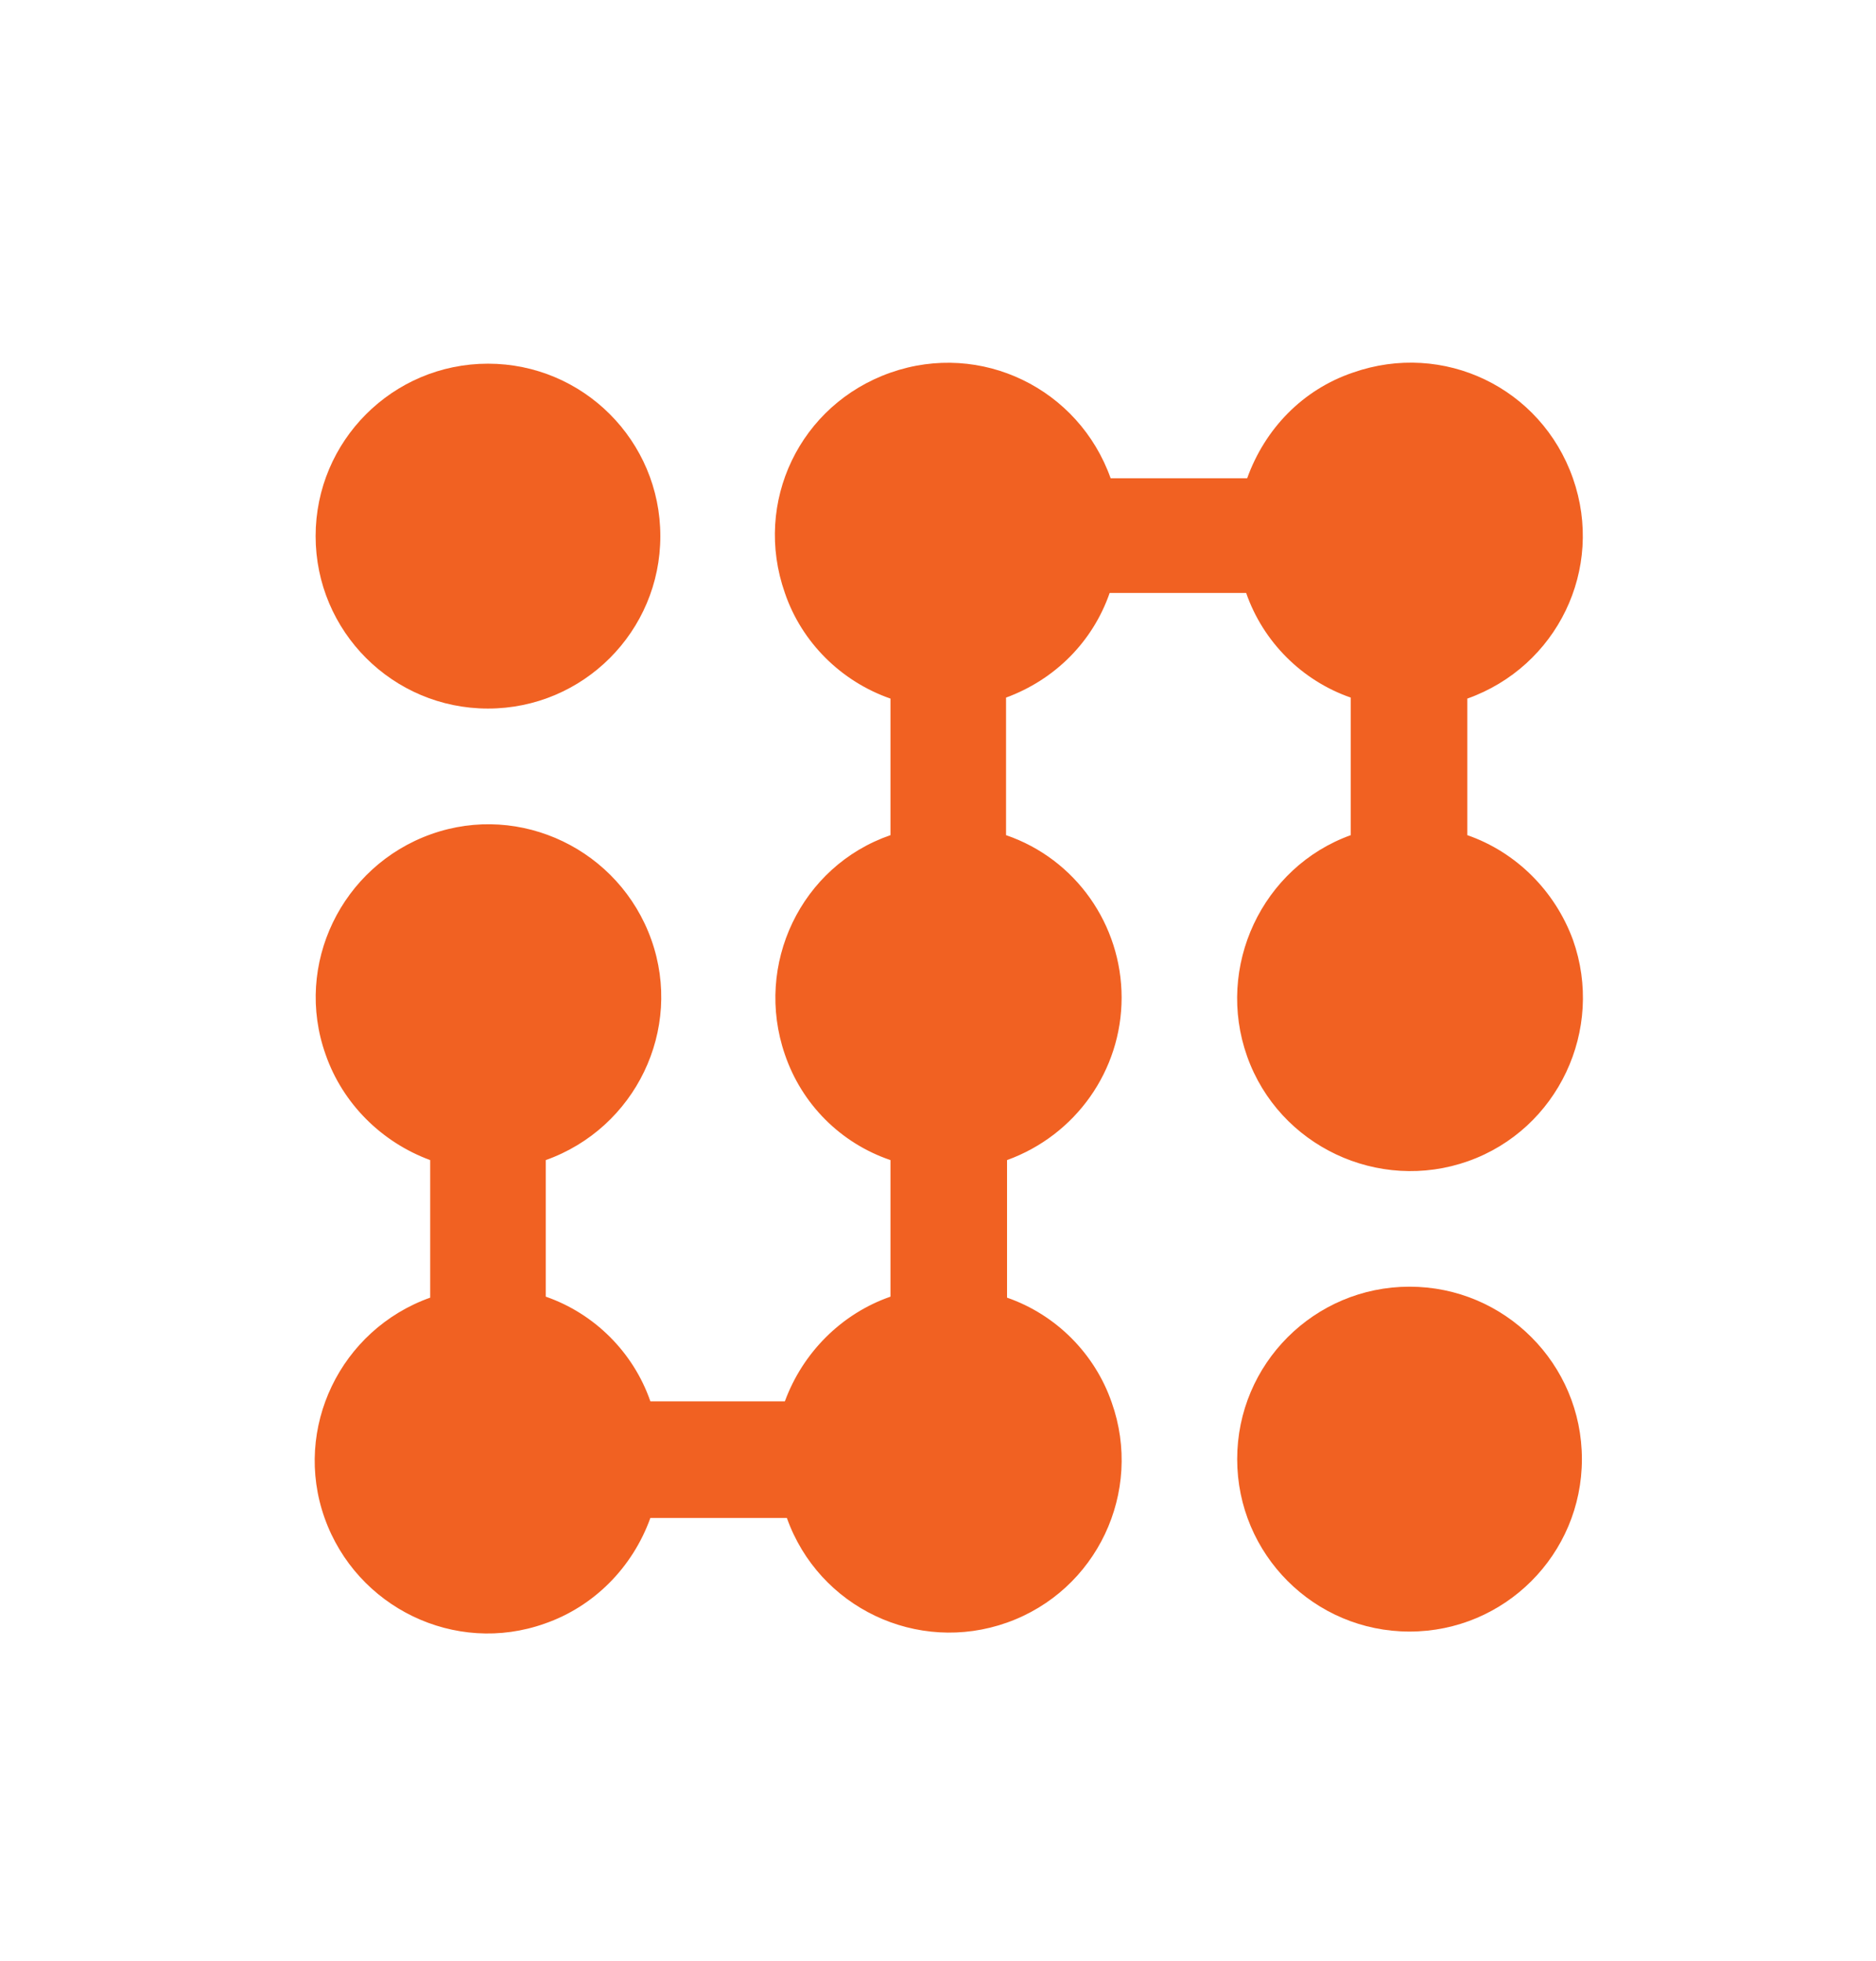
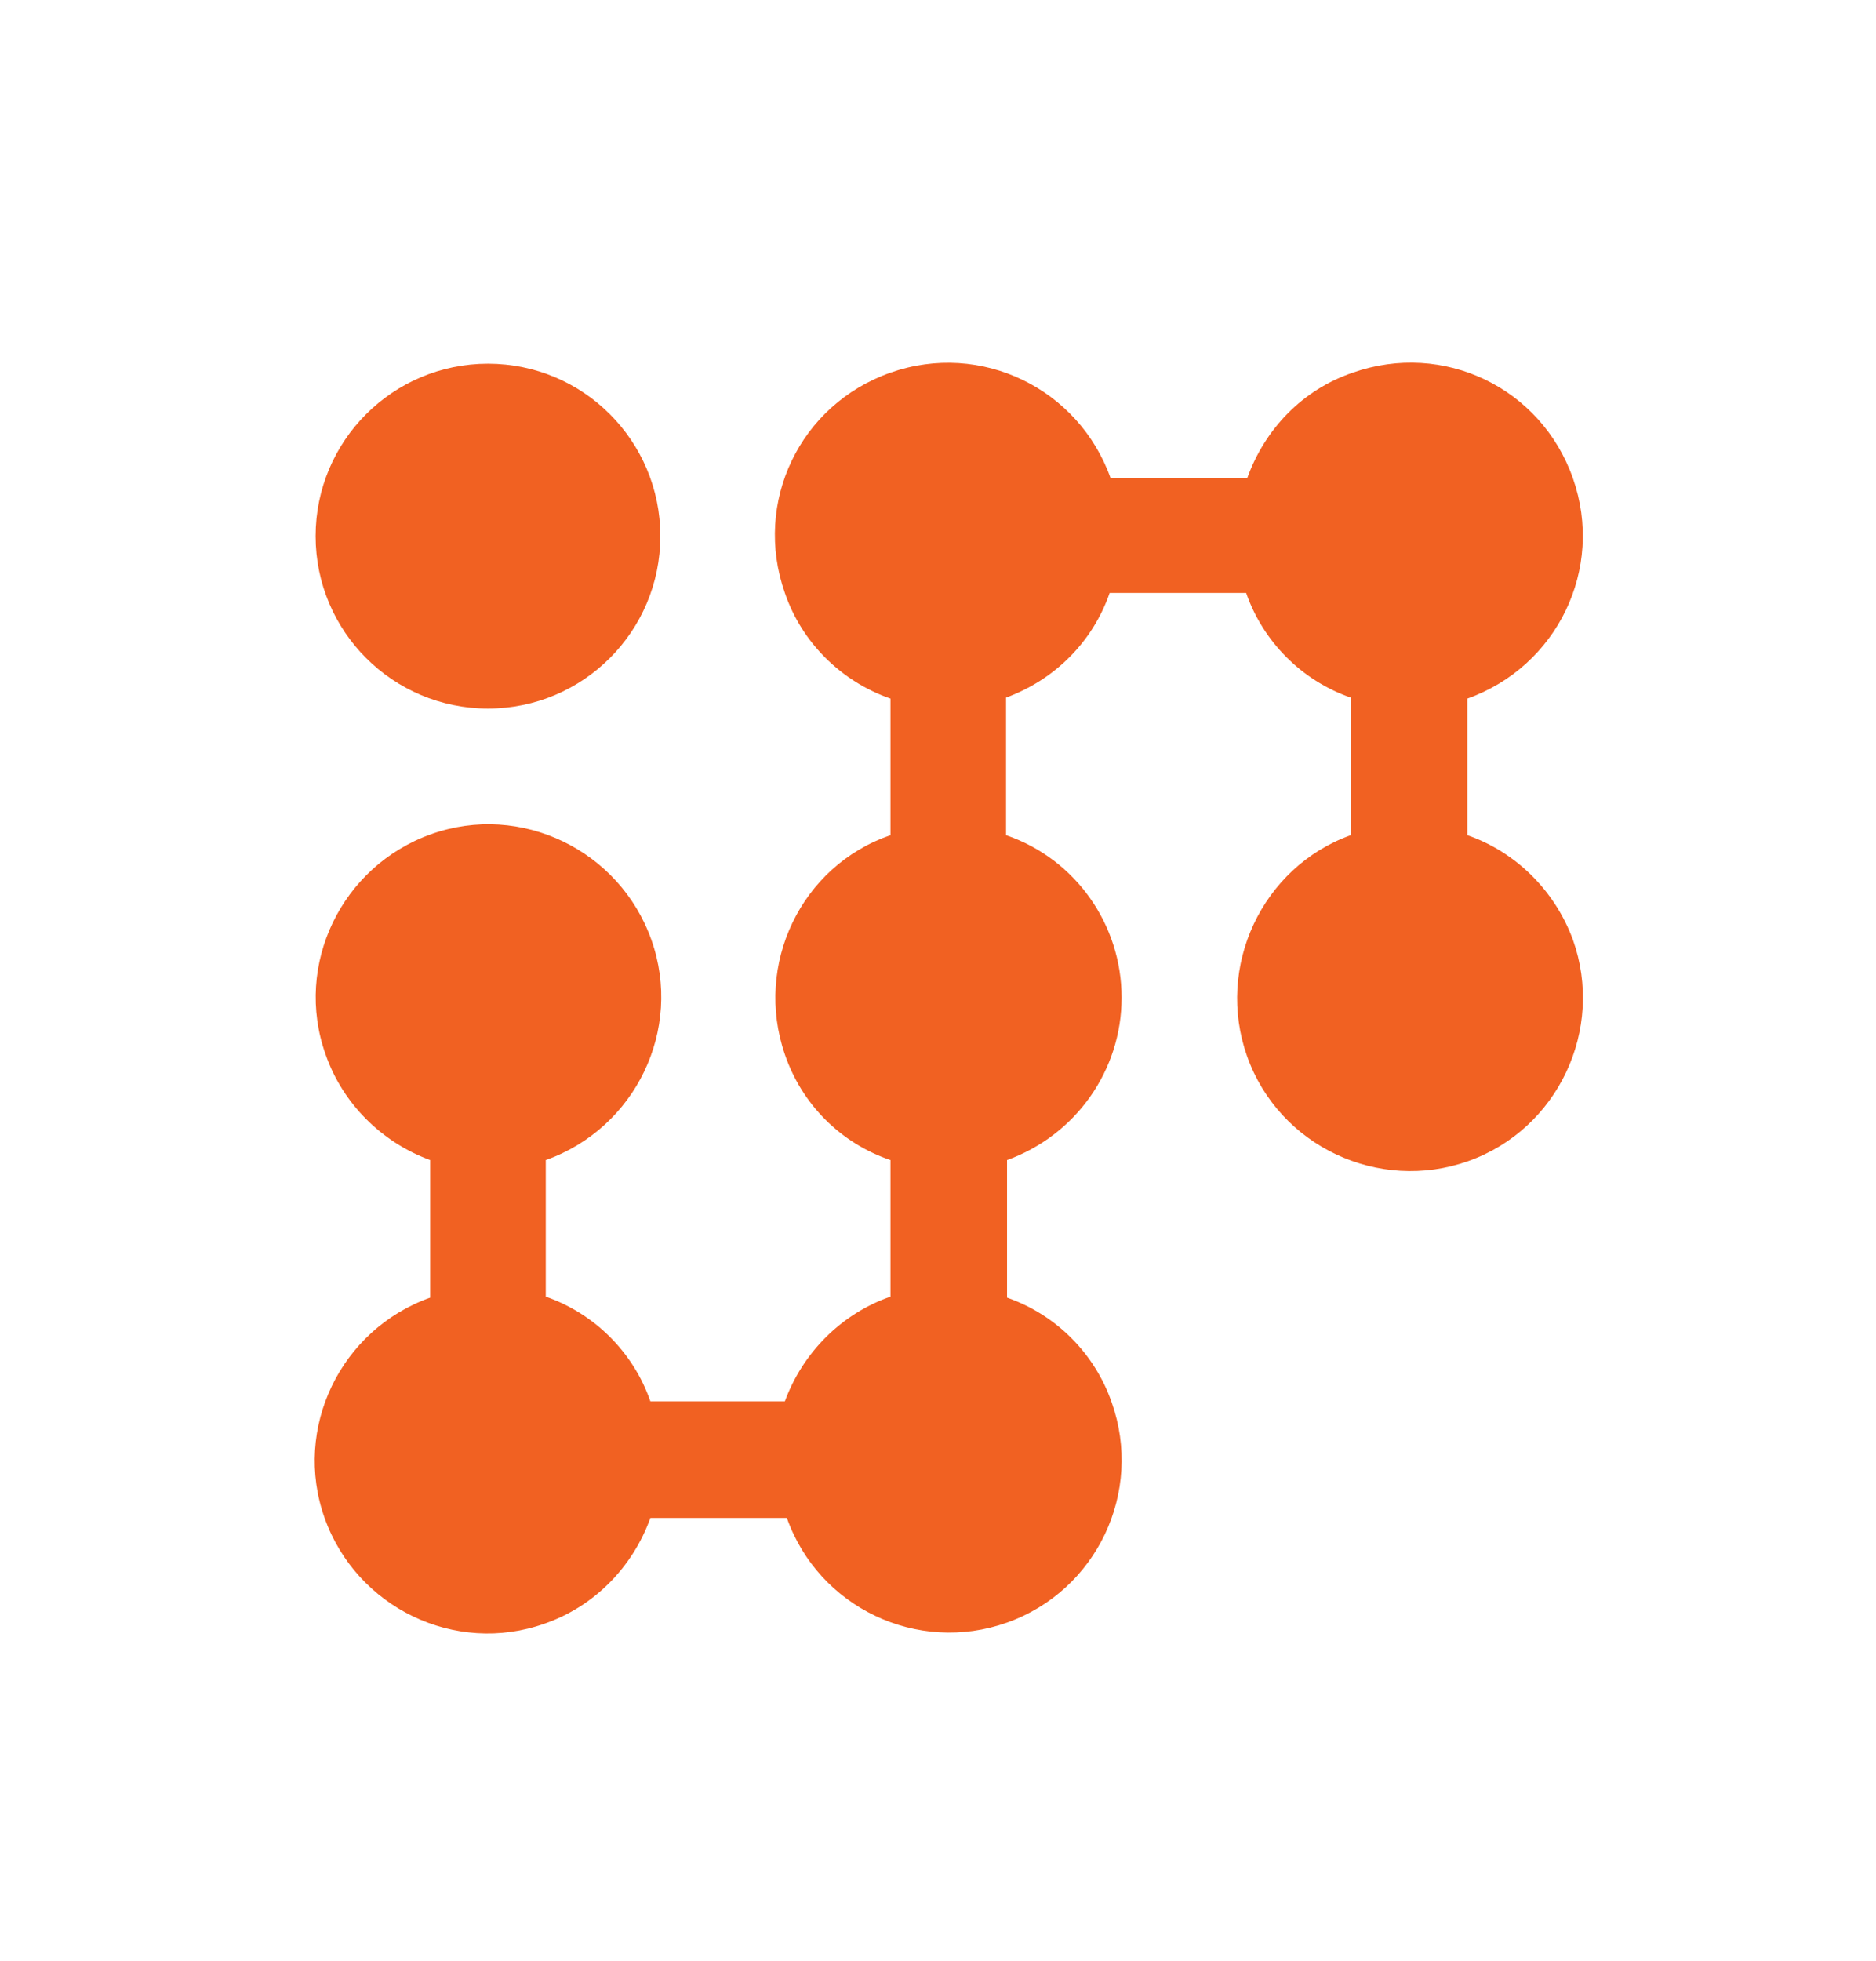
<svg xmlns="http://www.w3.org/2000/svg" version="1.1" id="Layer_1" x="0px" y="0px" viewBox="0 0 188.3 196.7" style="enable-background:new 0 0 188.3 196.7;" xml:space="preserve">
  <style type="text/css">
	.st0{fill:#F16122;}
</style>
  <g id="Group_11" transform="translate(-1.02 -1.014)">
    <circle id="Ellipse_2" class="st0" cx="50" cy="54.8" r="17.3" />
    <path id="Path_38" class="st0" d="M113.6,101.1c0-7.3-4.6-13.9-11.6-16.3V71c4.9-1.8,8.7-5.6,10.4-10.5h13.7   c1.7,4.9,5.6,8.8,10.5,10.5v13.8C127.7,88,123,98,126.2,107c3.2,9,13.2,13.7,22.2,10.5c9-3.2,13.7-13.2,10.5-22.2   c-1.8-4.9-5.7-8.8-10.6-10.5V71.1c9-3.2,13.8-13,10.6-22.1s-13-13.8-22.1-10.6c-5,1.7-8.8,5.6-10.6,10.6h-13.7   c-3.2-9-13-13.8-22.1-10.6s-13.8,13-10.6,22.1c1.7,5,5.7,8.9,10.6,10.6v13.7c-9,3.1-13.7,13-10.6,22c1.7,5,5.6,8.9,10.6,10.6v13.7   c-4.9,1.7-8.8,5.6-10.6,10.5H66.3c-1.7-4.9-5.6-8.8-10.5-10.5v-13.7c9-3.2,13.8-13.1,10.6-22.1c-3.2-9-13.1-13.8-22.1-10.6   c-9,3.2-13.8,13.1-10.6,22.1c1.7,4.9,5.6,8.8,10.5,10.6v13.8c-9,3.2-13.8,13.1-10.6,22.1s13.1,13.8,22.1,10.6   c4.9-1.7,8.8-5.6,10.6-10.6H80c3.2,9,13.1,13.7,22.1,10.5c9-3.2,13.7-13.1,10.5-22.1c-1.7-4.9-5.6-8.8-10.5-10.5v-13.8   C109,114.9,113.6,108.4,113.6,101.1z" />
-     <circle id="Ellipse_3" class="st0" cx="142.5" cy="147.4" r="17.3" />
  </g>
</svg>